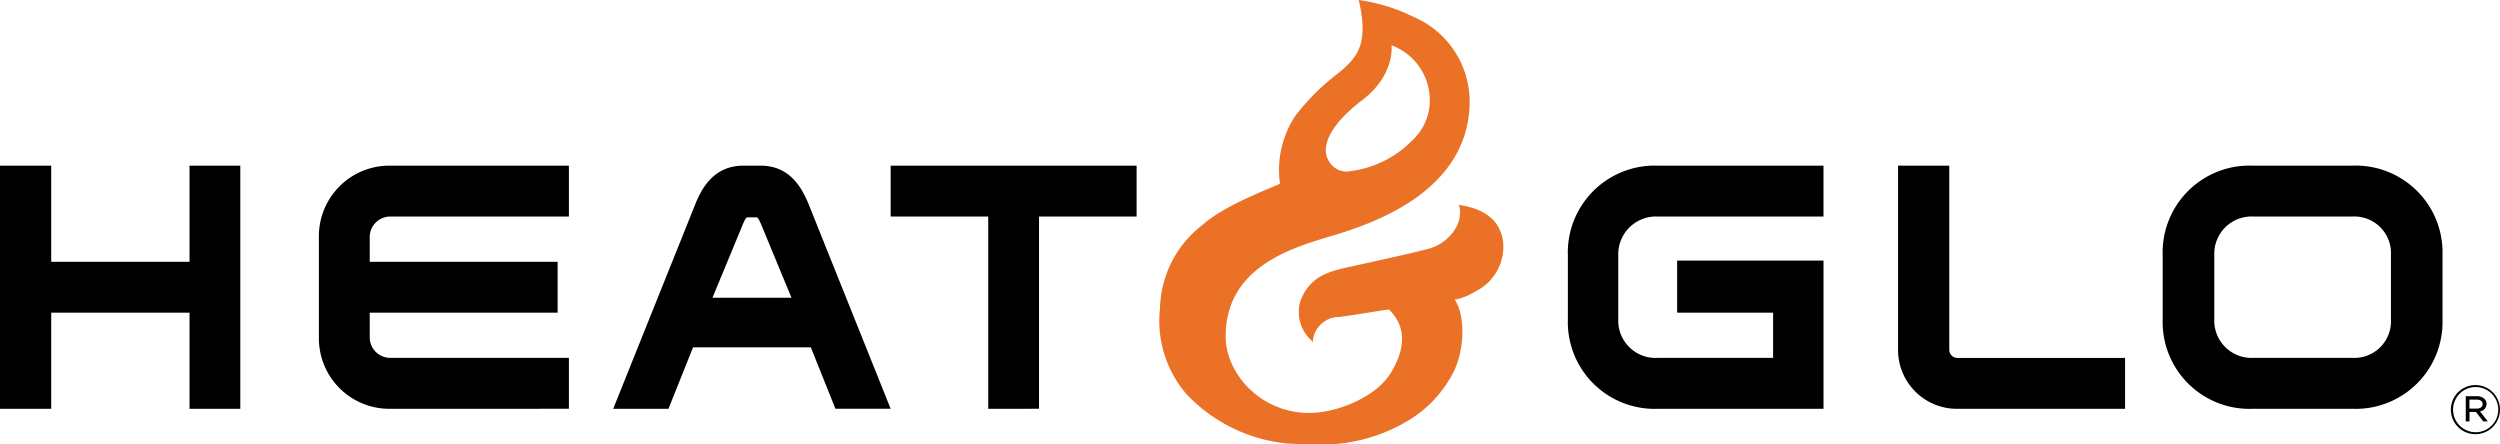
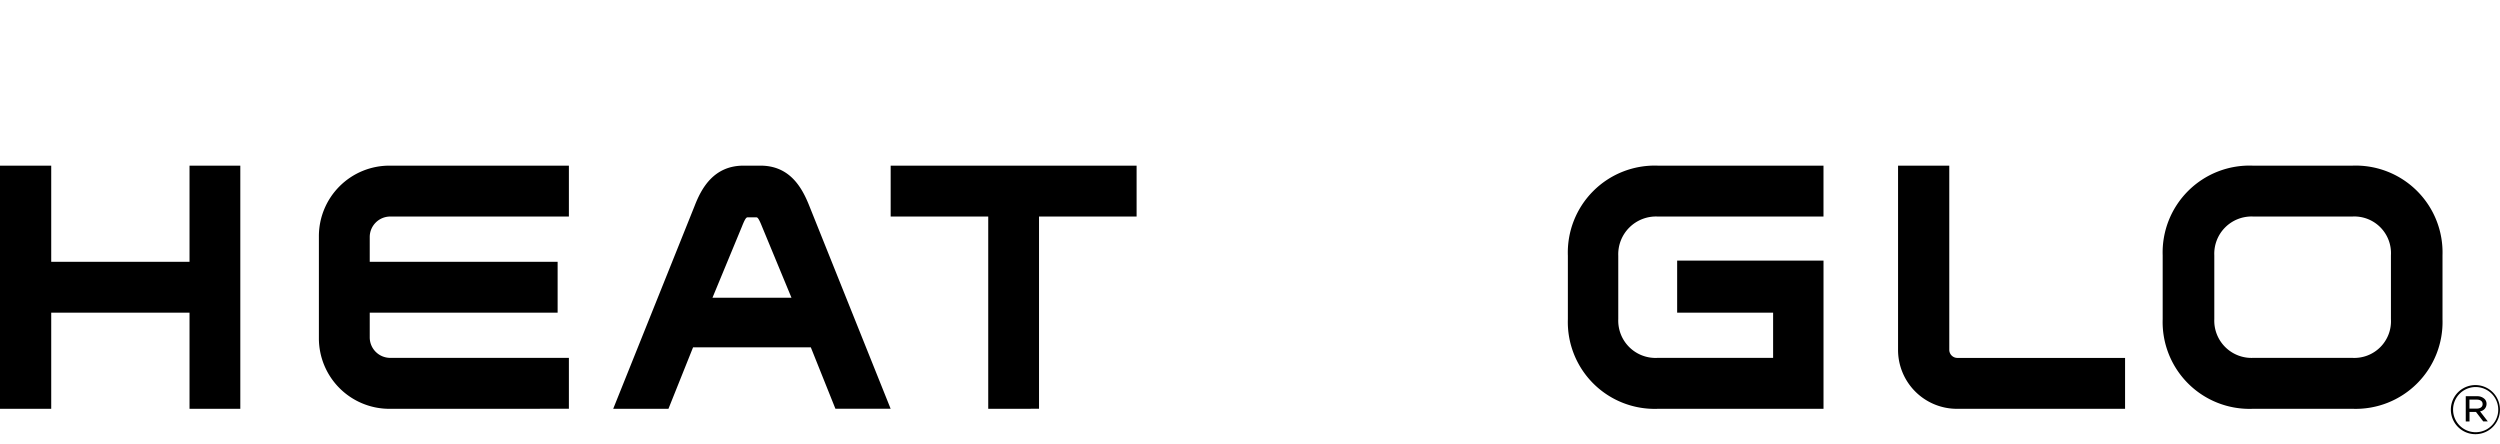
<svg xmlns="http://www.w3.org/2000/svg" width="225" height="39.996" viewBox="0 0 225 39.996">
  <g transform="translate(0 -0.008)">
    <path d="M220.577,21.966v-.014a2.21,2.21,0,1,1,0,.014Zm.2-.014v.014a2.033,2.033,0,1,0,0-.014Zm1.472,1.074-.331,0V20.752h1.015a.942.942,0,0,1,.671.241.6.6,0,0,1,.185.439v.014a.673.673,0,0,1-.587.666l.7.907-.41,0-.655-.855h-.581v.858Zm0-1.159h.648c.331,0,.538-.153.538-.4V21.45c0-.241-.2-.392-.52-.392h-.666Zm-162.094.02-4.968,0L62.525,3.6c.6-1.544,1.7-3.6,4.391-3.6H68.44c2.618,0,3.721,1.924,4.389,3.6L80.158,21.88l-4.97,0-2.213-5.526h-10.6l-2.213,5.526,0,0ZM66.77,5.49l-2.649,6.4h7.113l-2.649-6.4c-.284-.707-.394-.837-.506-.837h-.8C67.164,4.652,67.049,4.785,66.77,5.49ZM202.733,21.885a7.815,7.815,0,0,1-8.092-8.069V8.071A7.815,7.815,0,0,1,202.733,0h9a7.816,7.816,0,0,1,8.092,8.071v5.744a7.816,7.816,0,0,1-8.092,8.069ZM199.287,8.071v5.744A3.351,3.351,0,0,0,202.8,17.3H211.7a3.3,3.3,0,0,0,3.484-3.489V8.071A3.3,3.3,0,0,0,211.7,4.58H202.8A3.352,3.352,0,0,0,199.287,8.071ZM176.162,21.885a5.3,5.3,0,0,1-5.337-5.343V0h4.61V16.577a.73.73,0,0,0,.727.727h15.094v4.58Zm-26.96,0a7.814,7.814,0,0,1-8.094-8.069V8.107A7.823,7.823,0,0,1,149.2,0h14.914V4.58H149.2a3.4,3.4,0,0,0-3.556,3.527v5.708A3.356,3.356,0,0,0,149.2,17.3H159.58V13.233h-8.636V8.544h13.172V21.885Zm-60.261,0V4.58H80.16V0h22.134V4.58H93.512v17.3Zm-53.851,0A6.347,6.347,0,0,1,28.7,15.524V6.363A6.349,6.349,0,0,1,35.09,0H51.2V4.58H35.09A1.847,1.847,0,0,0,33.276,6.4V8.652h16.91v4.58H33.276v2.255A1.846,1.846,0,0,0,35.09,17.3H51.2v4.58Zm-18.033,0V13.233H4.61v8.652H0V0H4.61V8.652H17.057V0h4.571V21.885Z" transform="translate(0 14.916)" />
-     <path d="M14.07,40c-.926,0-1.829-.045-2.667-.094a14.376,14.376,0,0,1-8.957-4.413A10.1,10.1,0,0,1,.041,27.754a9.747,9.747,0,0,1,3.813-7.5c1.623-1.456,4.569-2.693,6.329-3.432.25-.1.472-.2.659-.279A8.839,8.839,0,0,1,12.2,10.457a20.371,20.371,0,0,1,3.7-3.726,9.406,9.406,0,0,0,1.443-1.34c.028-.039.058-.081.092-.125.433-.584,1.334-1.8.491-5.263l.008,0,.018,0a16.367,16.367,0,0,1,4.962,1.54A8.3,8.3,0,0,1,27.911,9.09c0,8.12-8.747,10.962-11.621,11.9-.3.1-.634.2-.991.3-3.5,1.05-9.349,2.808-9.349,8.989,0,3.191,2.917,6.719,7.259,6.885.083,0,.167,0,.251,0,2.767,0,6.1-1.6,7.283-3.491,1.47-2.337,1.445-4.29-.074-5.8l-.023-.023c-.346.042-.964.141-1.679.256-.926.149-1.973.317-2.818.424a2.365,2.365,0,0,0-2.357,2.26c-.043-.055-.1-.116-.155-.188a3.423,3.423,0,0,1-.916-3.632c.9-2.2,2.651-2.582,4.681-3.019.183-.039.368-.079.555-.121,2.45-.539,5.791-1.283,6.507-1.515,1.3-.425,2.994-1.951,2.489-3.878,2.4.369,3.7,1.444,3.964,3.284a4.472,4.472,0,0,1-2.4,4.461l-.2.11a5.206,5.206,0,0,1-1.756.678c.871,1.193,1.012,4.232-.1,6.507a10.814,10.814,0,0,1-4.4,4.56A15.03,15.03,0,0,1,14.07,40ZM20.883,4.078c0,.028.323,2.674-2.631,4.925-2.2,1.676-3.365,3.328-3.282,4.65a1.963,1.963,0,0,0,1.058,1.6,1.751,1.751,0,0,0,.874.183,9.5,9.5,0,0,0,5.82-2.773,4.919,4.919,0,0,0,1.6-3.492A5.267,5.267,0,0,0,20.883,4.078Z" transform="translate(104.358 0.008)" fill="#ea7125" />
  </g>
</svg>